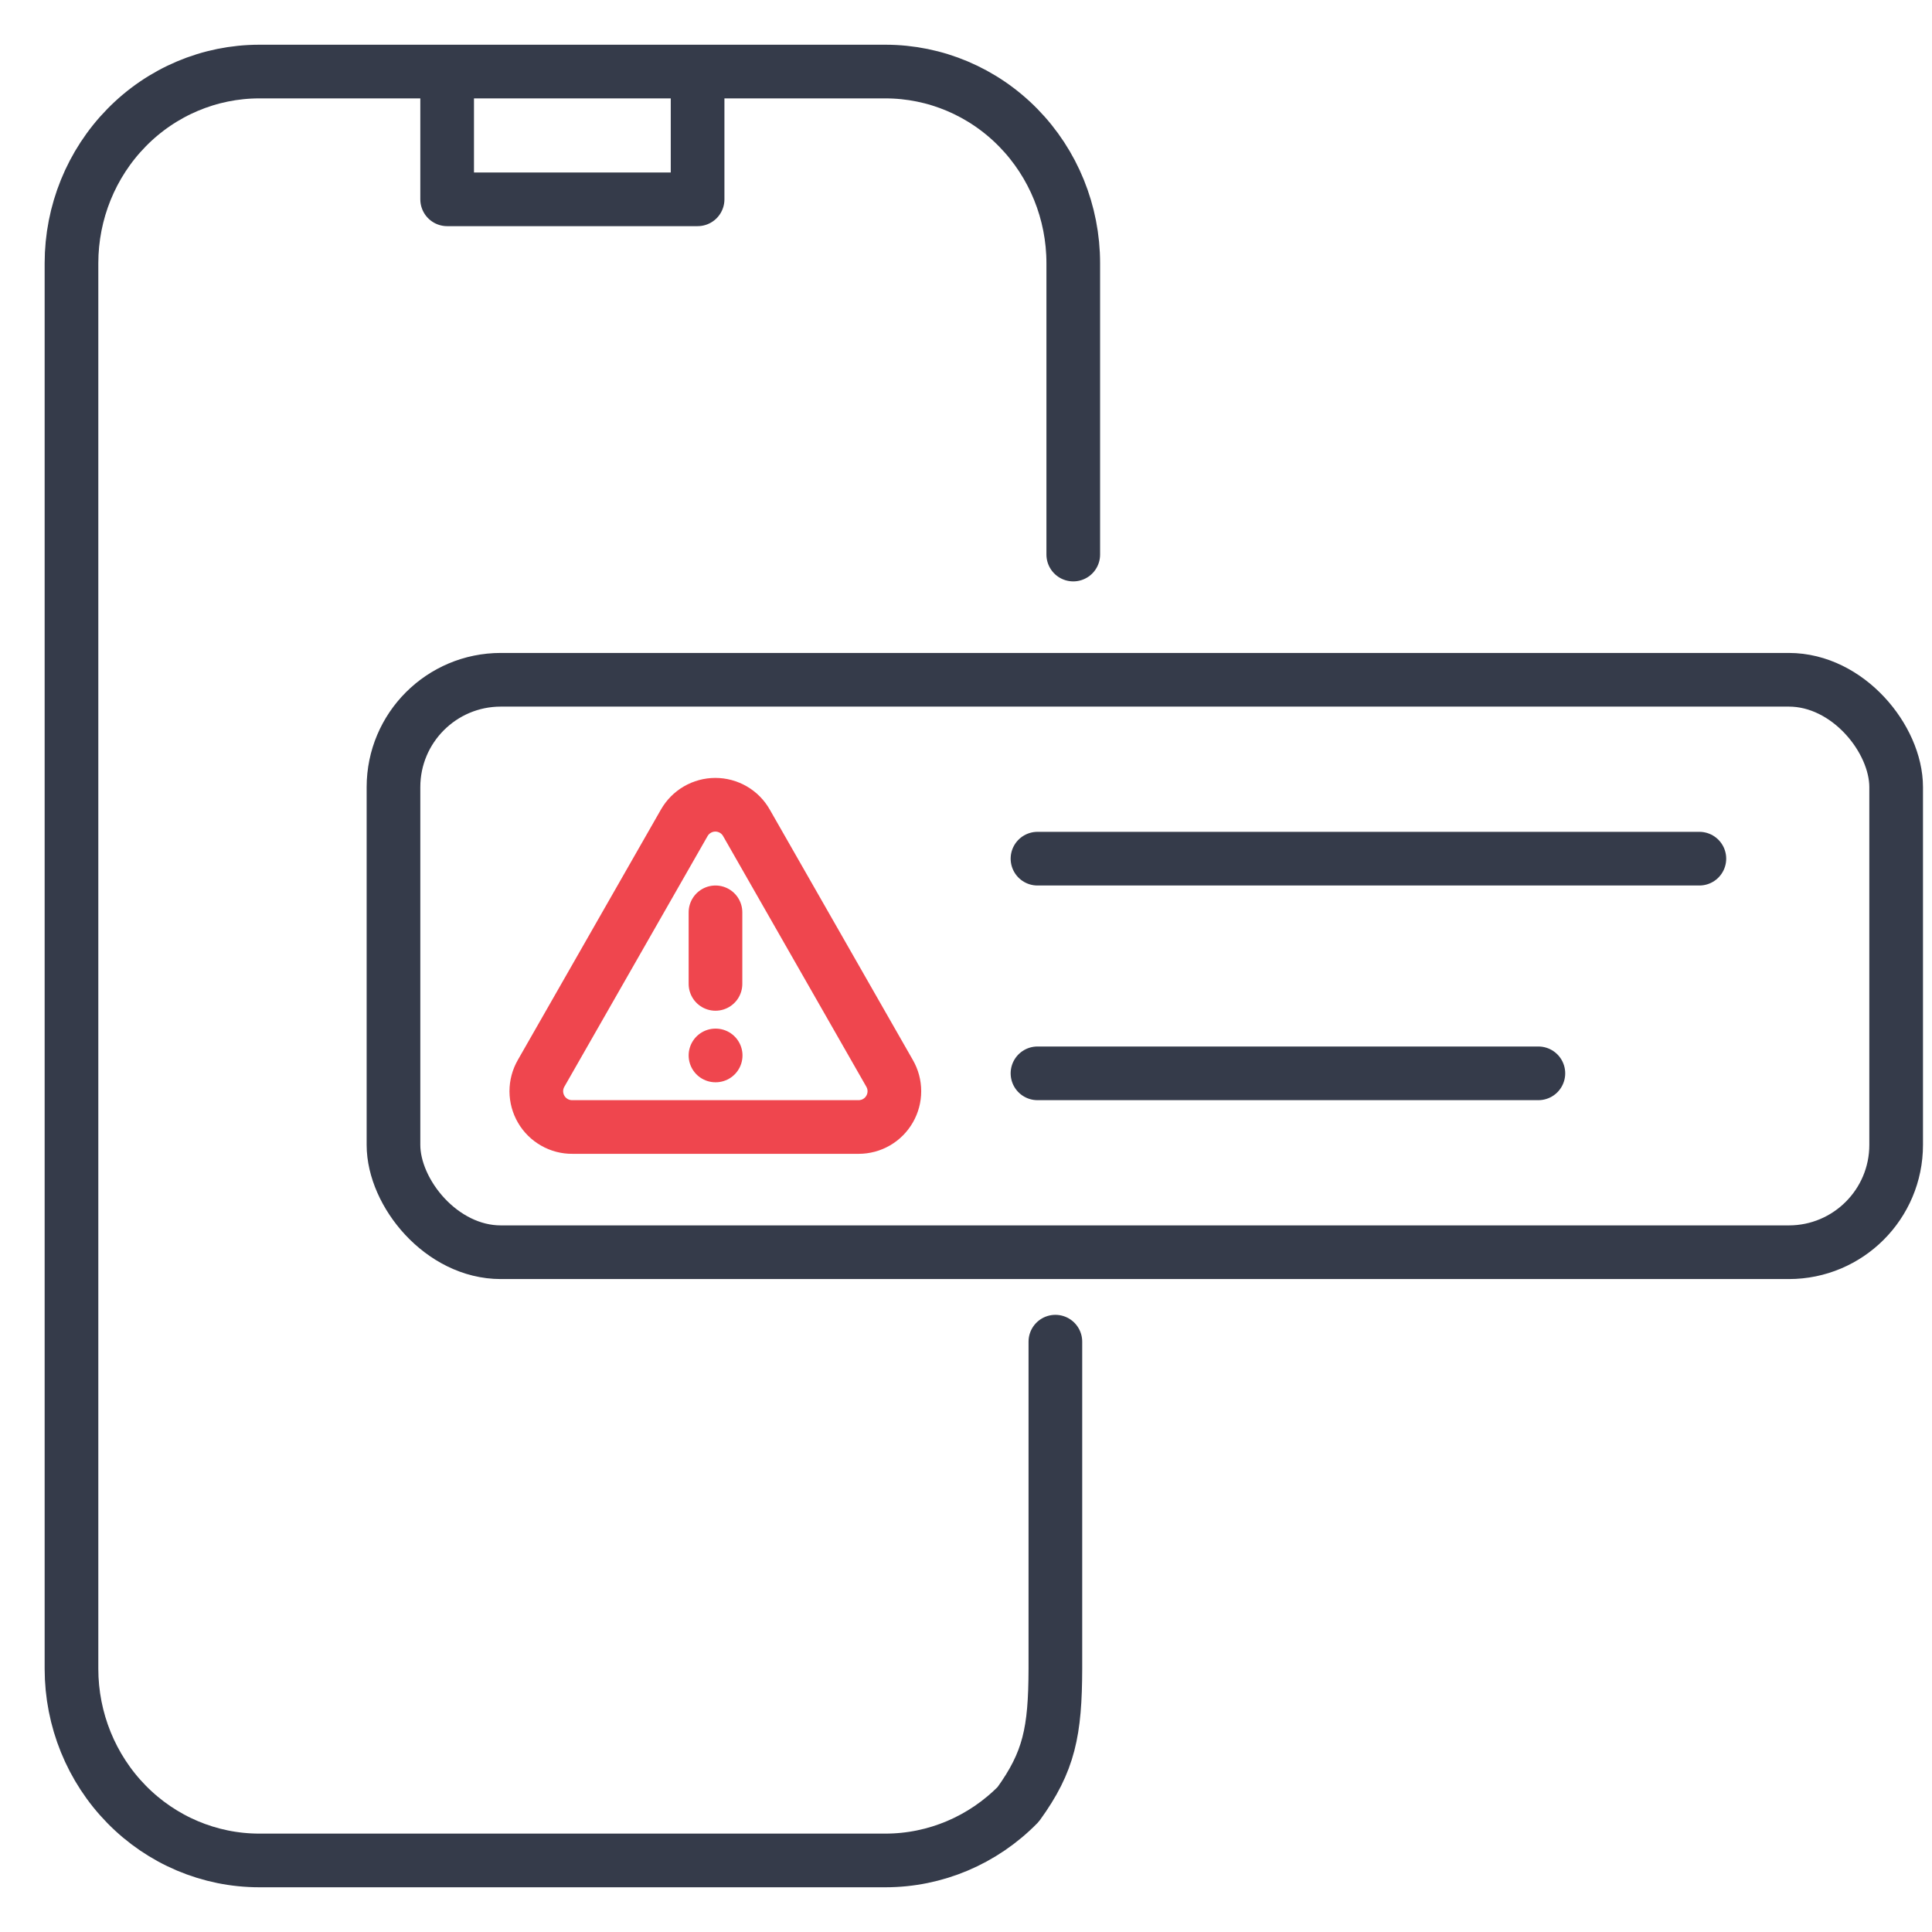
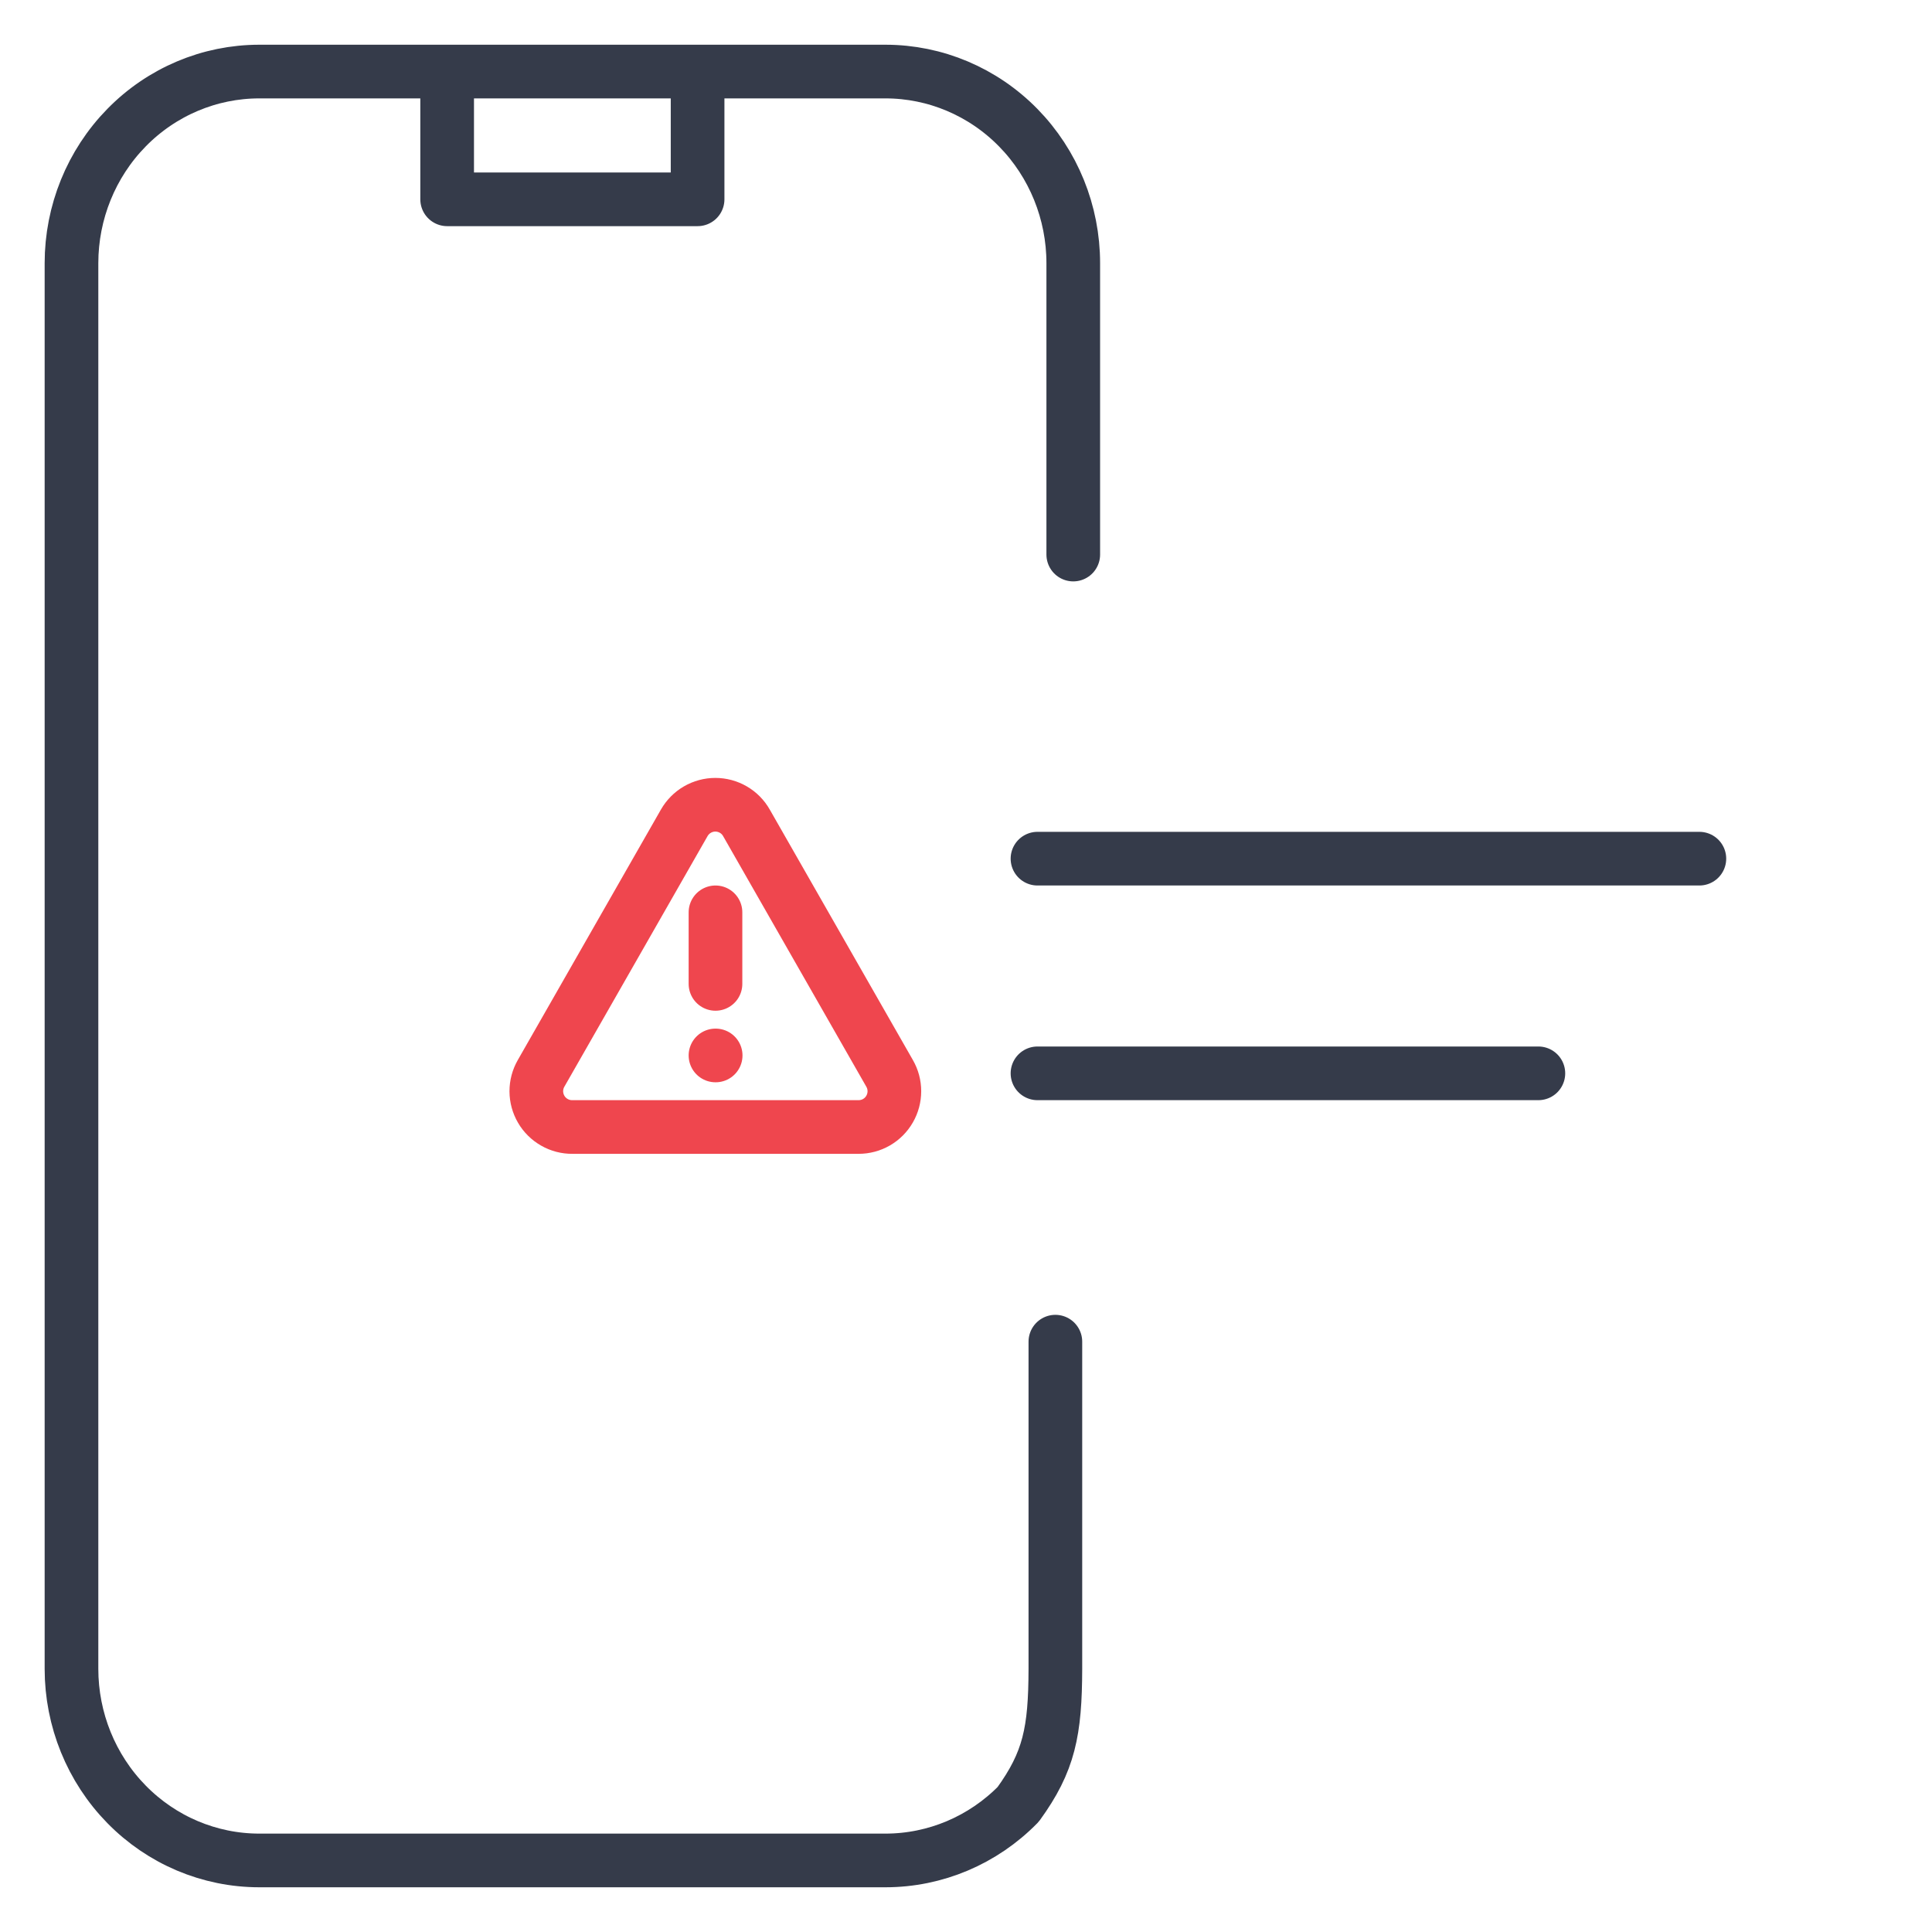
<svg xmlns="http://www.w3.org/2000/svg" width="54" height="54" viewBox="0 0 54 54" fill="none">
  <g clip-path="url(#clip0_254_627)">
    <path d="M12.498 2H7.248C5.856 2 4.52 2.564 3.536 3.569C2.551 4.574 1.998 5.936 1.998 7.357V46.643C1.998 48.064 2.551 49.426 3.536 50.431C4.52 51.436 5.856 52 7.248 52H24.748C26.14 52 27.476 51.436 28.46 50.431C29.325 49.236 29.493 48.398 29.498 46.643V37.5M12.498 2V5.571H19.498V2M12.498 2H19.498M19.498 2H24.748C26.14 2 27.476 2.564 28.46 3.569C29.445 4.574 29.998 5.936 29.998 7.357V15.5" stroke="#353B4A" stroke-width="1.5" stroke-linecap="round" stroke-linejoin="round" />
-     <rect x="10.998" y="19" width="42" height="16" rx="3" stroke="#353B4A" stroke-width="1.5" />
    <path d="M28.998 24H47.498" stroke="#353B4A" stroke-width="1.5" stroke-linecap="round" stroke-linejoin="round" />
    <path d="M28.998 30H42.998" stroke="#353B4A" stroke-width="1.5" stroke-linecap="round" stroke-linejoin="round" />
    <path d="M24.864 30L20.864 23C20.777 22.846 20.651 22.718 20.498 22.629C20.345 22.54 20.171 22.493 19.994 22.493C19.817 22.493 19.644 22.54 19.491 22.629C19.338 22.718 19.212 22.846 19.124 23L15.124 30C15.036 30.153 14.99 30.326 14.99 30.502C14.991 30.679 15.038 30.852 15.127 31.004C15.215 31.156 15.343 31.282 15.496 31.369C15.649 31.457 15.823 31.502 15.999 31.5H23.999C24.175 31.5 24.347 31.454 24.499 31.366C24.651 31.278 24.777 31.152 24.864 31C24.952 30.848 24.998 30.675 24.998 30.5C24.998 30.324 24.952 30.152 24.864 30Z" stroke="#EF464E" stroke-width="1.5" stroke-linecap="round" stroke-linejoin="round" />
    <path d="M19.998 25.5V27.5" stroke="#EF464E" stroke-width="1.5" stroke-linecap="round" stroke-linejoin="round" />
    <path d="M19.998 29.5H20.003" stroke="#EF464E" stroke-width="1.5" stroke-linecap="round" stroke-linejoin="round" />
  </g>
  <defs>
    <clipPath id="clip0_254_627">
      <rect width="54" height="54" fill="white" transform="translate(-0.002)" />
    </clipPath>
  </defs>
</svg>